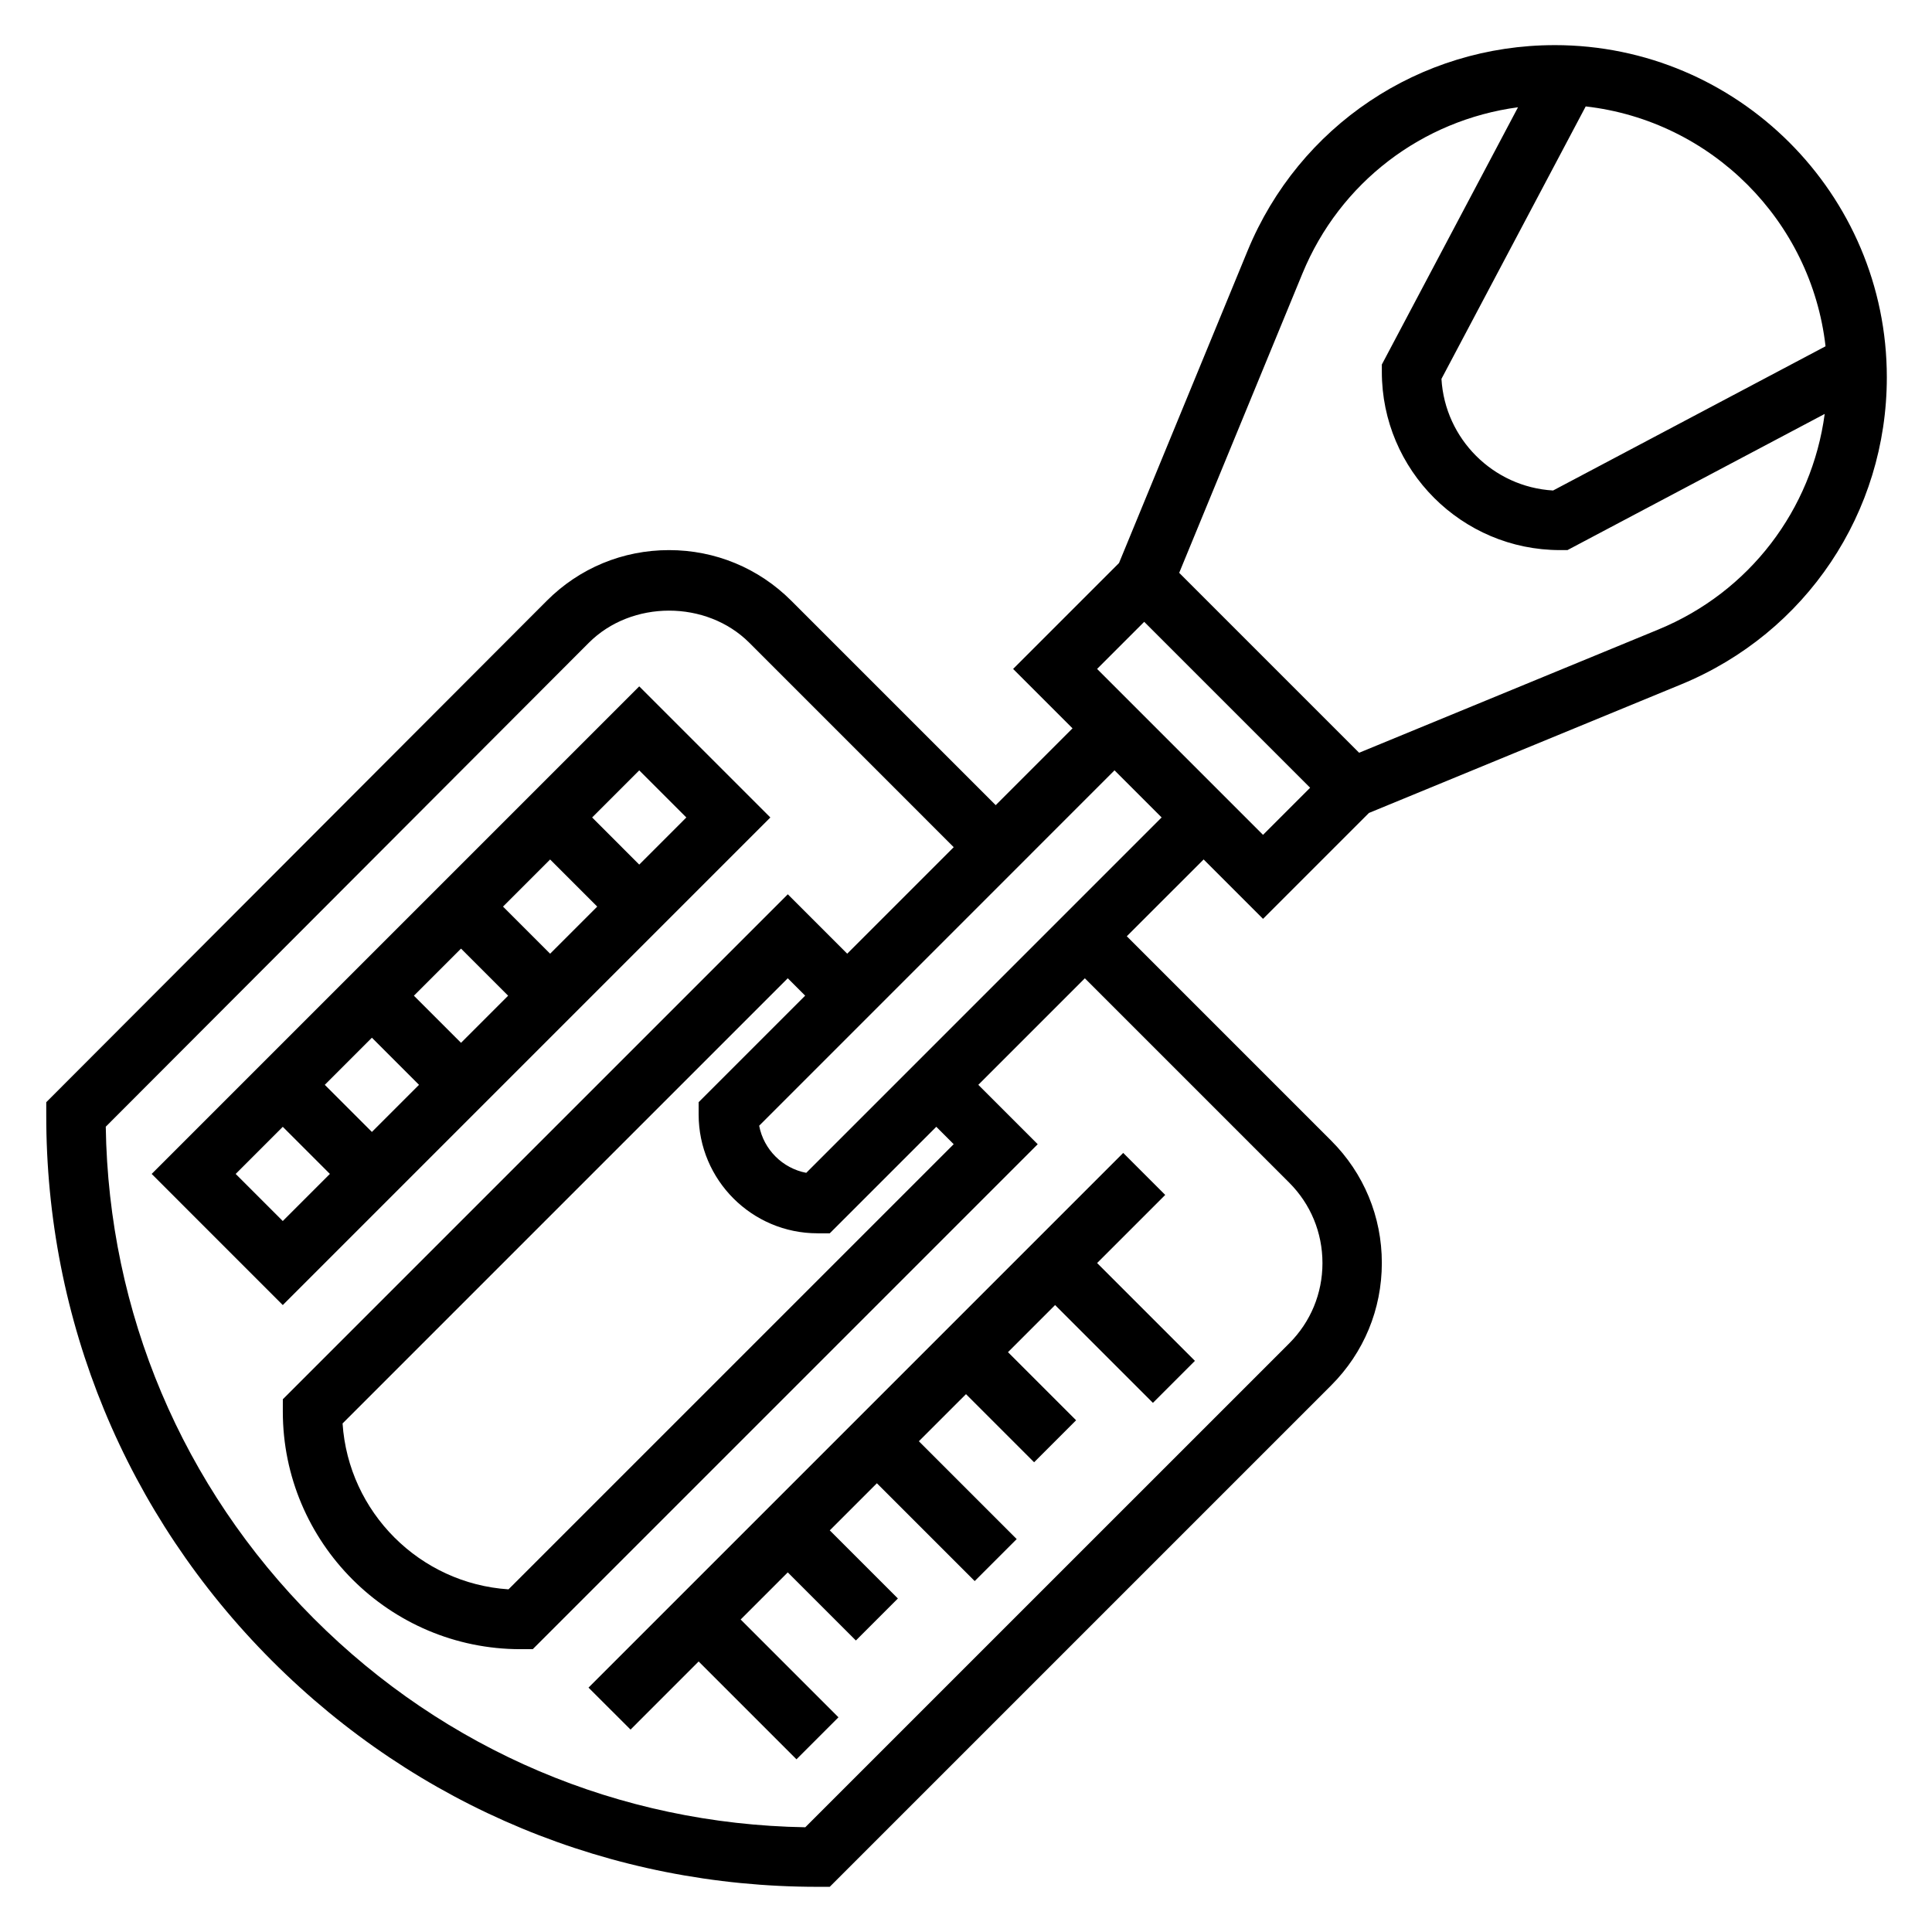
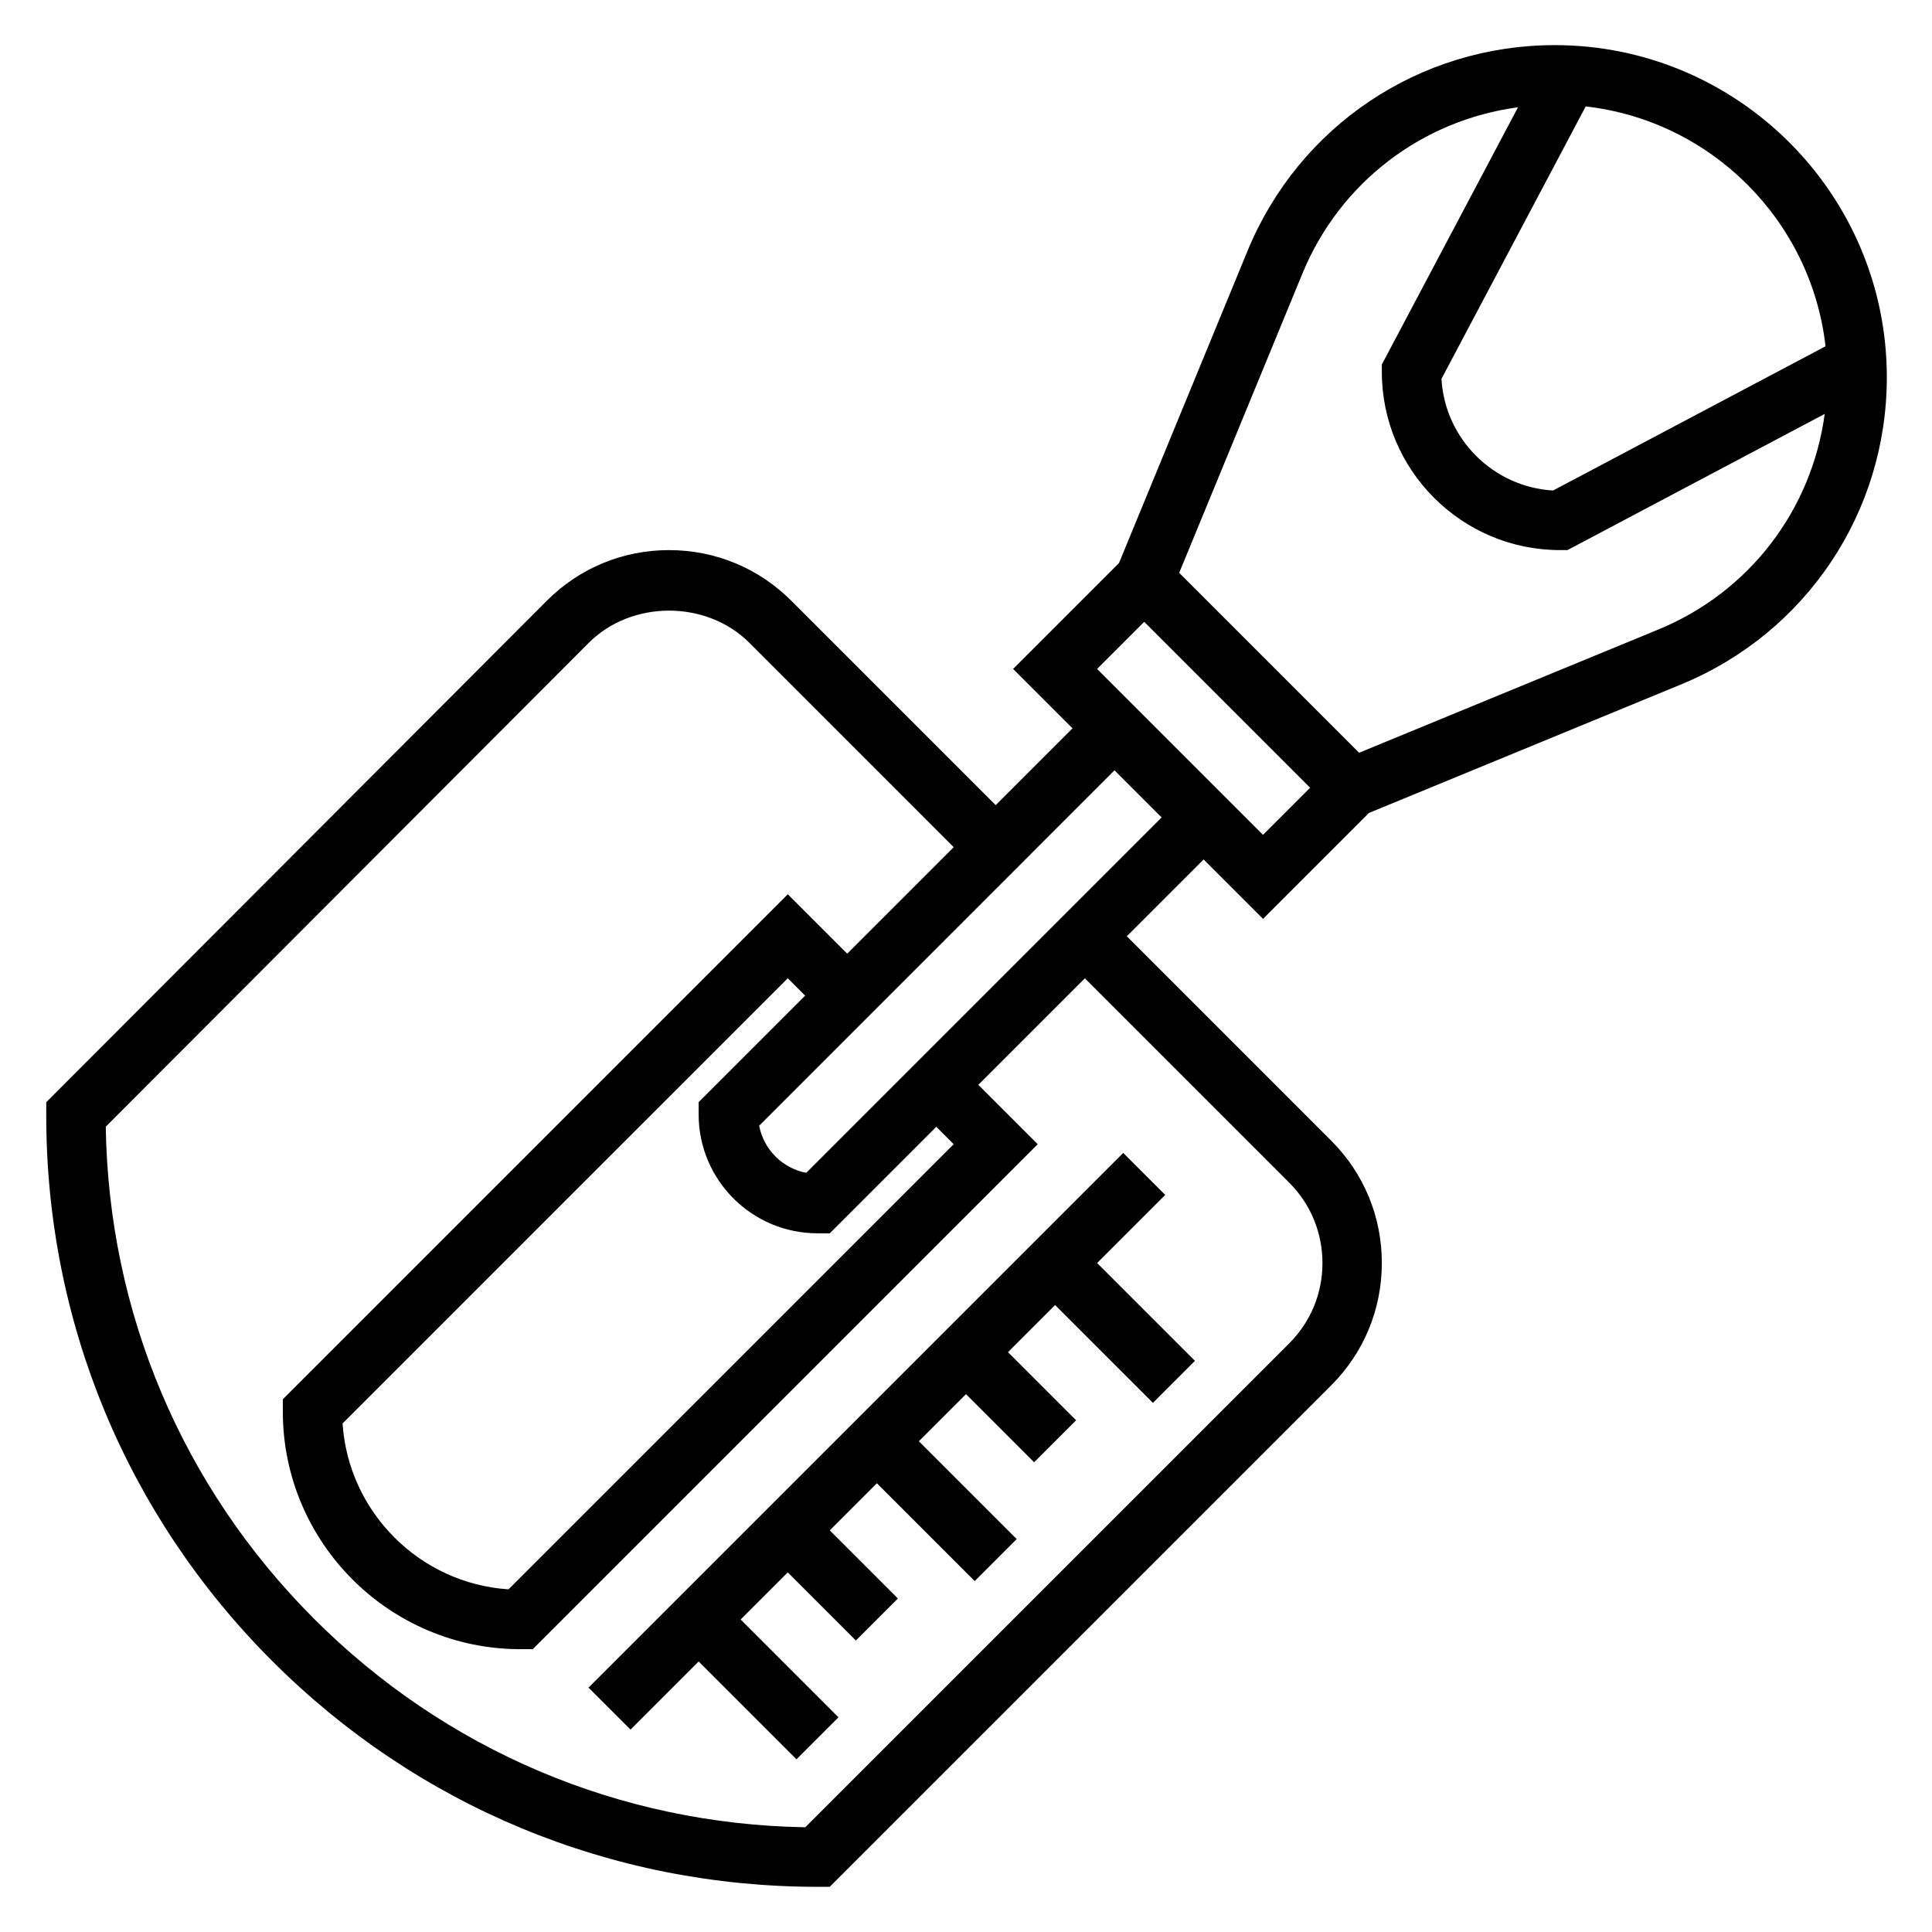
<svg xmlns="http://www.w3.org/2000/svg" fill="#000000" width="800px" height="800px" version="1.1" viewBox="144 144 512 512">
  <g>
    <path d="m556.01 155.96c-35.809 0-67.754 21.395-81.391 54.508l-34.07 82.742-28.062 28.062 15.742 15.742-20.355 20.359-54.168-54.168c-8.66-8.66-20.16-13.422-32.402-13.422-12.258 0-23.773 4.769-32.426 13.453l-132.62 132.86v3.25c-0.086 54.641 21.145 106.04 59.754 144.71 38.613 38.676 89.98 59.969 144.62 59.969h3.258l132.89-132.89c8.66-8.66 13.422-20.168 13.422-32.449 0-12.242-4.762-23.75-13.422-32.402l-54.164-54.168 20.359-20.355 15.742 15.742 28.062-28.062 82.742-34.07c33.113-13.633 54.508-45.586 54.508-81.387 0-48.539-39.484-88.027-88.023-88.027zm71.777 79.809-72.203 38.219c-15.895-0.93-28.652-13.688-29.582-29.582l38.227-72.203c33.297 3.793 59.77 30.273 63.559 63.566zm-142.13 221.65c5.684 5.684 8.809 13.238 8.809 21.316 0 8.039-3.125 15.586-8.809 21.27l-128.25 128.24c-49.223-0.82-95.379-20.387-130.25-55.316-34.879-34.934-54.387-81.113-55.129-130.34l128-128.23c11.344-11.367 31.18-11.383 42.555-0.016l54.16 54.168-28.227 28.227-15.742-15.742-133.82 133.82-0.004 3.258c0 34.723 28.254 62.977 62.977 62.977h3.258l133.82-133.82-15.742-15.742 28.23-28.23zm-125.02 13.422h3.258l28.23-28.23 4.613 4.613-117.98 117.97c-23.539-1.551-42.414-20.438-43.973-43.965l117.98-117.98 4.613 4.613-28.23 28.23v3.258c0 17.363 14.125 31.488 31.488 31.488zm-2.973-16.027c-6.297-1.203-11.273-6.18-12.477-12.484l94.172-94.184 12.484 12.484zm121.05-89.57-43.973-43.973 12.484-12.484 43.973 43.973zm104.81-54.434-79.344 32.676-47.68-47.68 32.668-79.344c9.941-24.152 31.762-40.637 57.121-44.035l-36.086 68.172v1.953c0 26.047 21.184 47.23 47.23 47.23h1.961l68.172-36.086c-3.406 25.352-19.891 47.172-44.043 57.113z" />
-     <path d="m348.15 360.64-34.746-34.746-129.21 129.21 34.746 34.75zm-69.492 47.234-12.484 12.484-12.488-12.484 12.488-12.484zm-1.355-23.617 12.484-12.484 12.484 12.484-12.484 12.484zm-22.262 47.234-12.484 12.484-12.484-12.484 12.484-12.488zm70.848-70.852-12.484 12.488-12.484-12.488 12.484-12.484zm-106.95 81.98 12.484 12.484-12.484 12.484-12.484-12.484z" />
    <path d="m311.1 602.36 18.047-18.051 25.926 25.926 11.129-11.133-25.922-25.922 12.484-12.484 18.051 18.051 11.133-11.133-18.051-18.051 12.484-12.484 25.922 25.922 11.133-11.129-25.926-25.926 12.488-12.484 18.051 18.051 11.129-11.129-18.051-18.051 12.484-12.484 25.926 25.922 11.129-11.133-25.922-25.922 18.051-18.051-11.133-11.129-141.7 141.7z" />
  </g>
</svg>